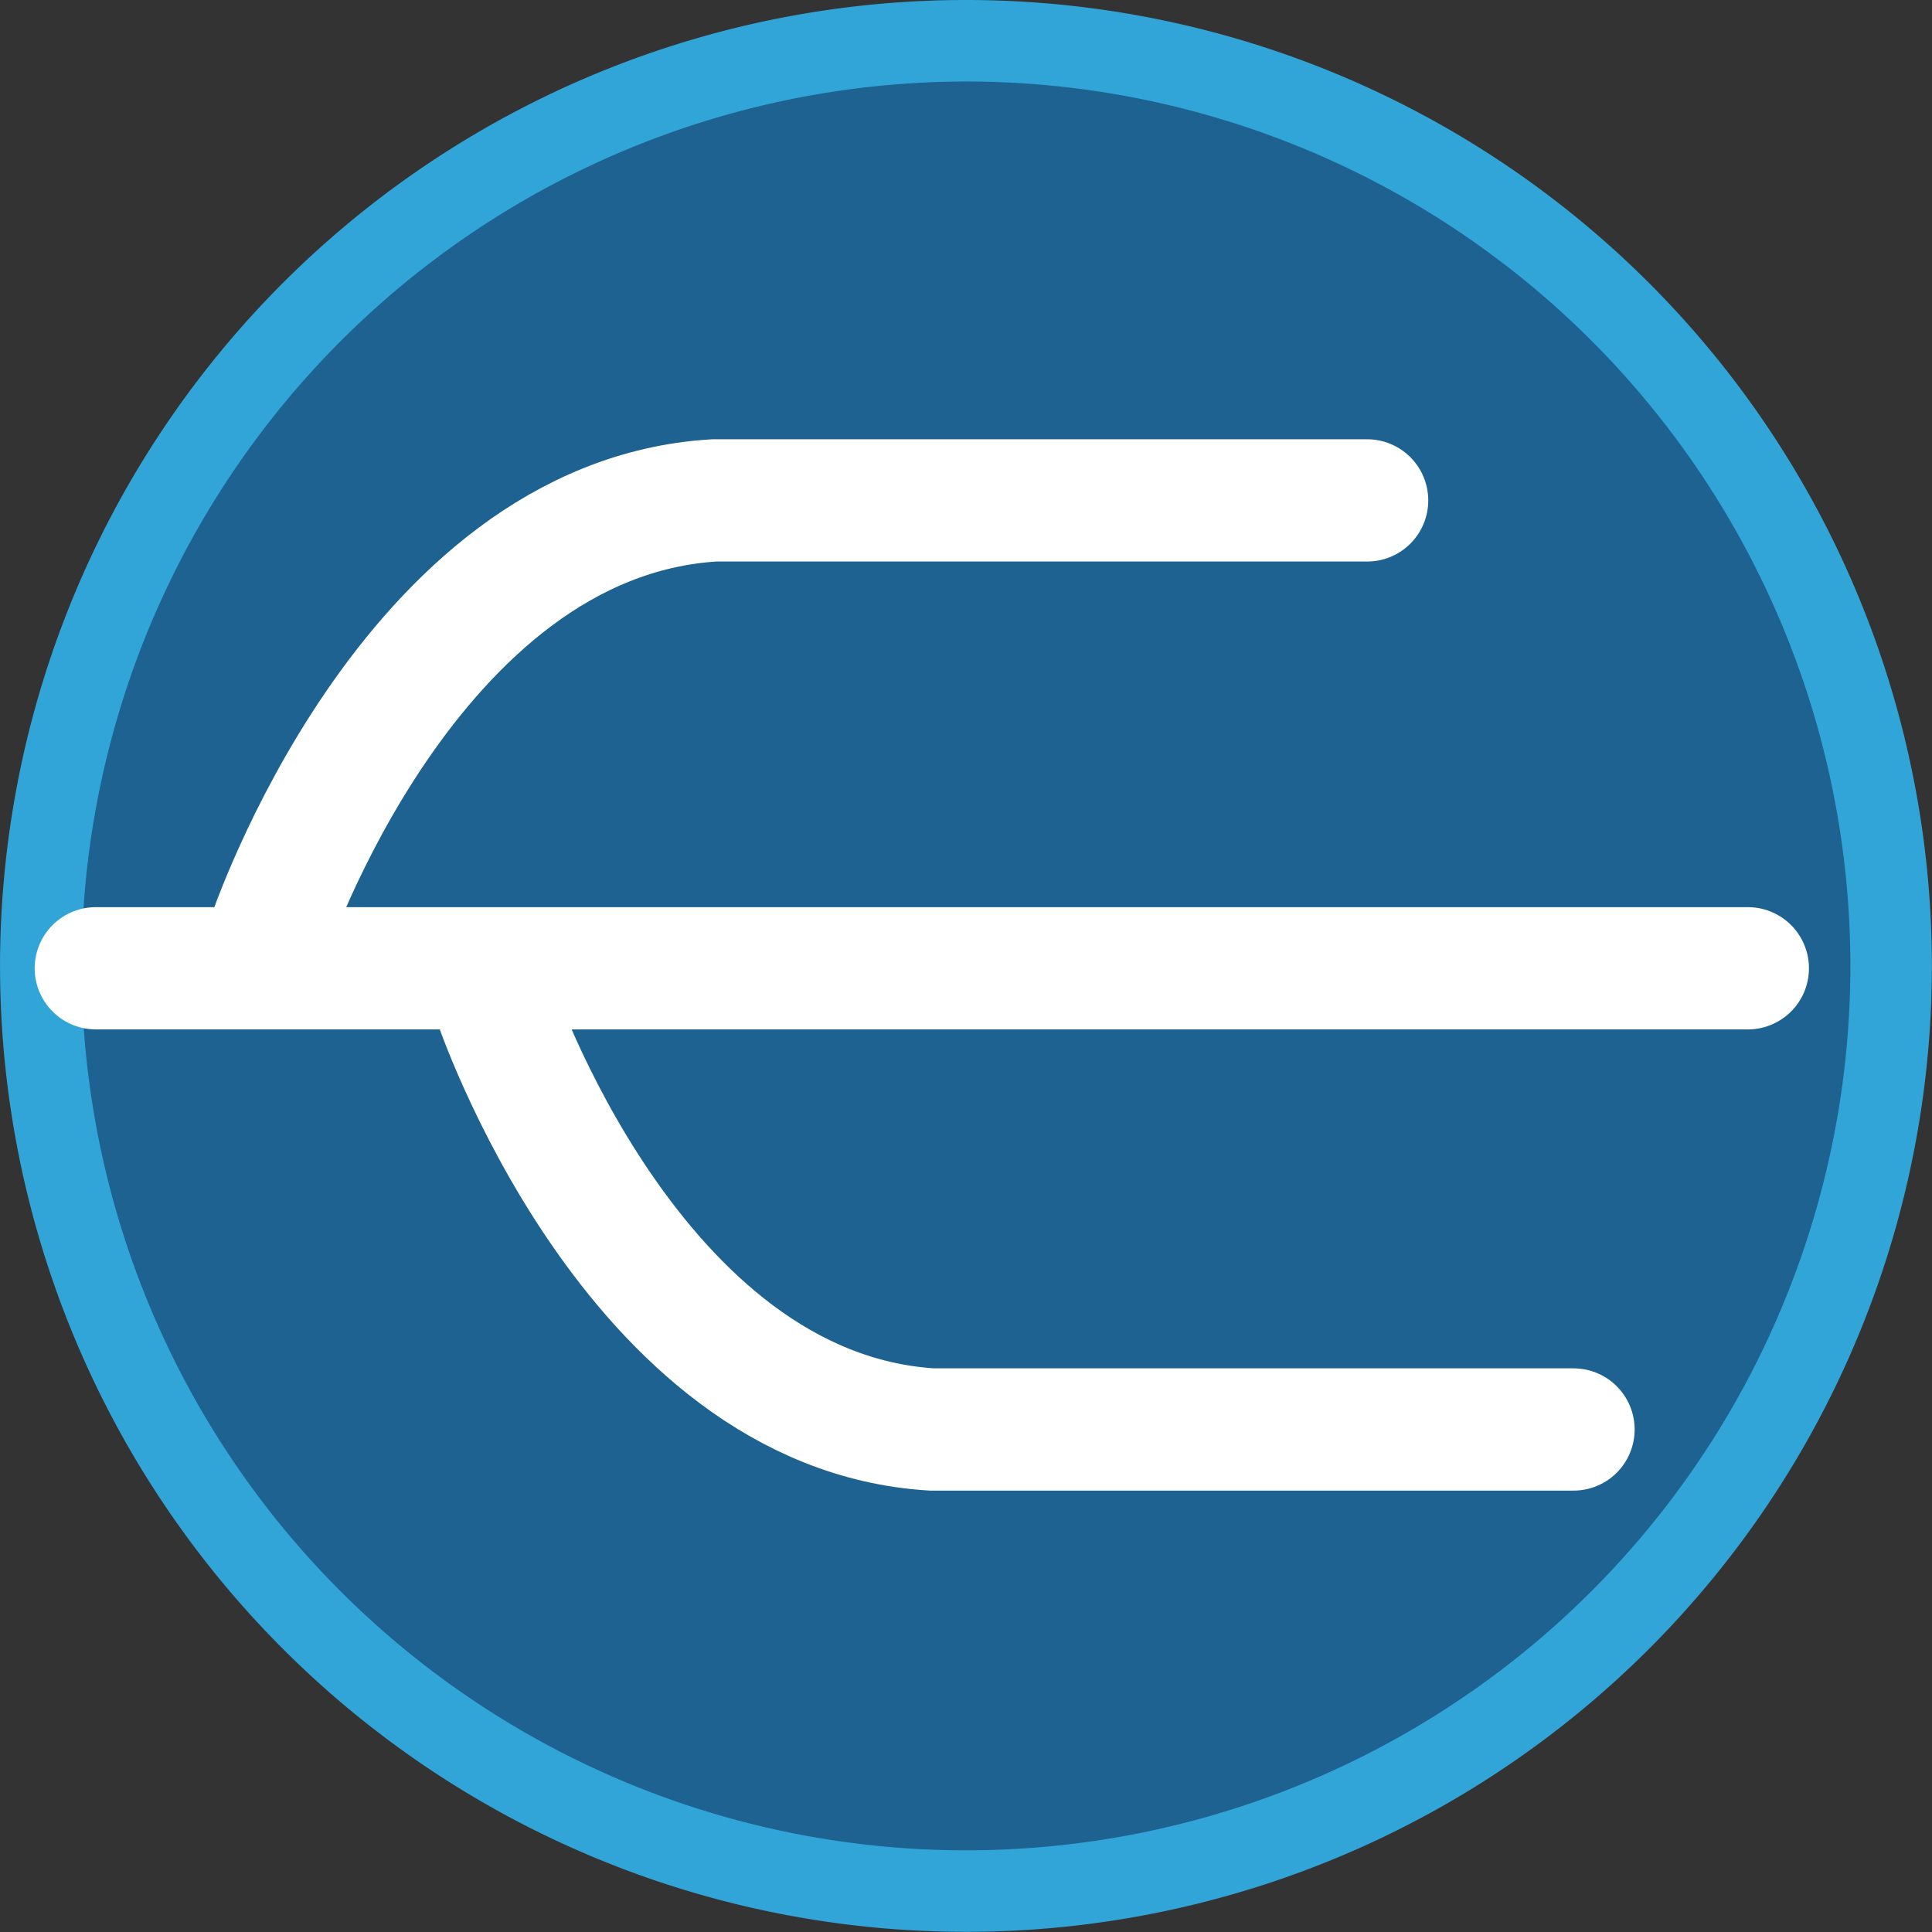
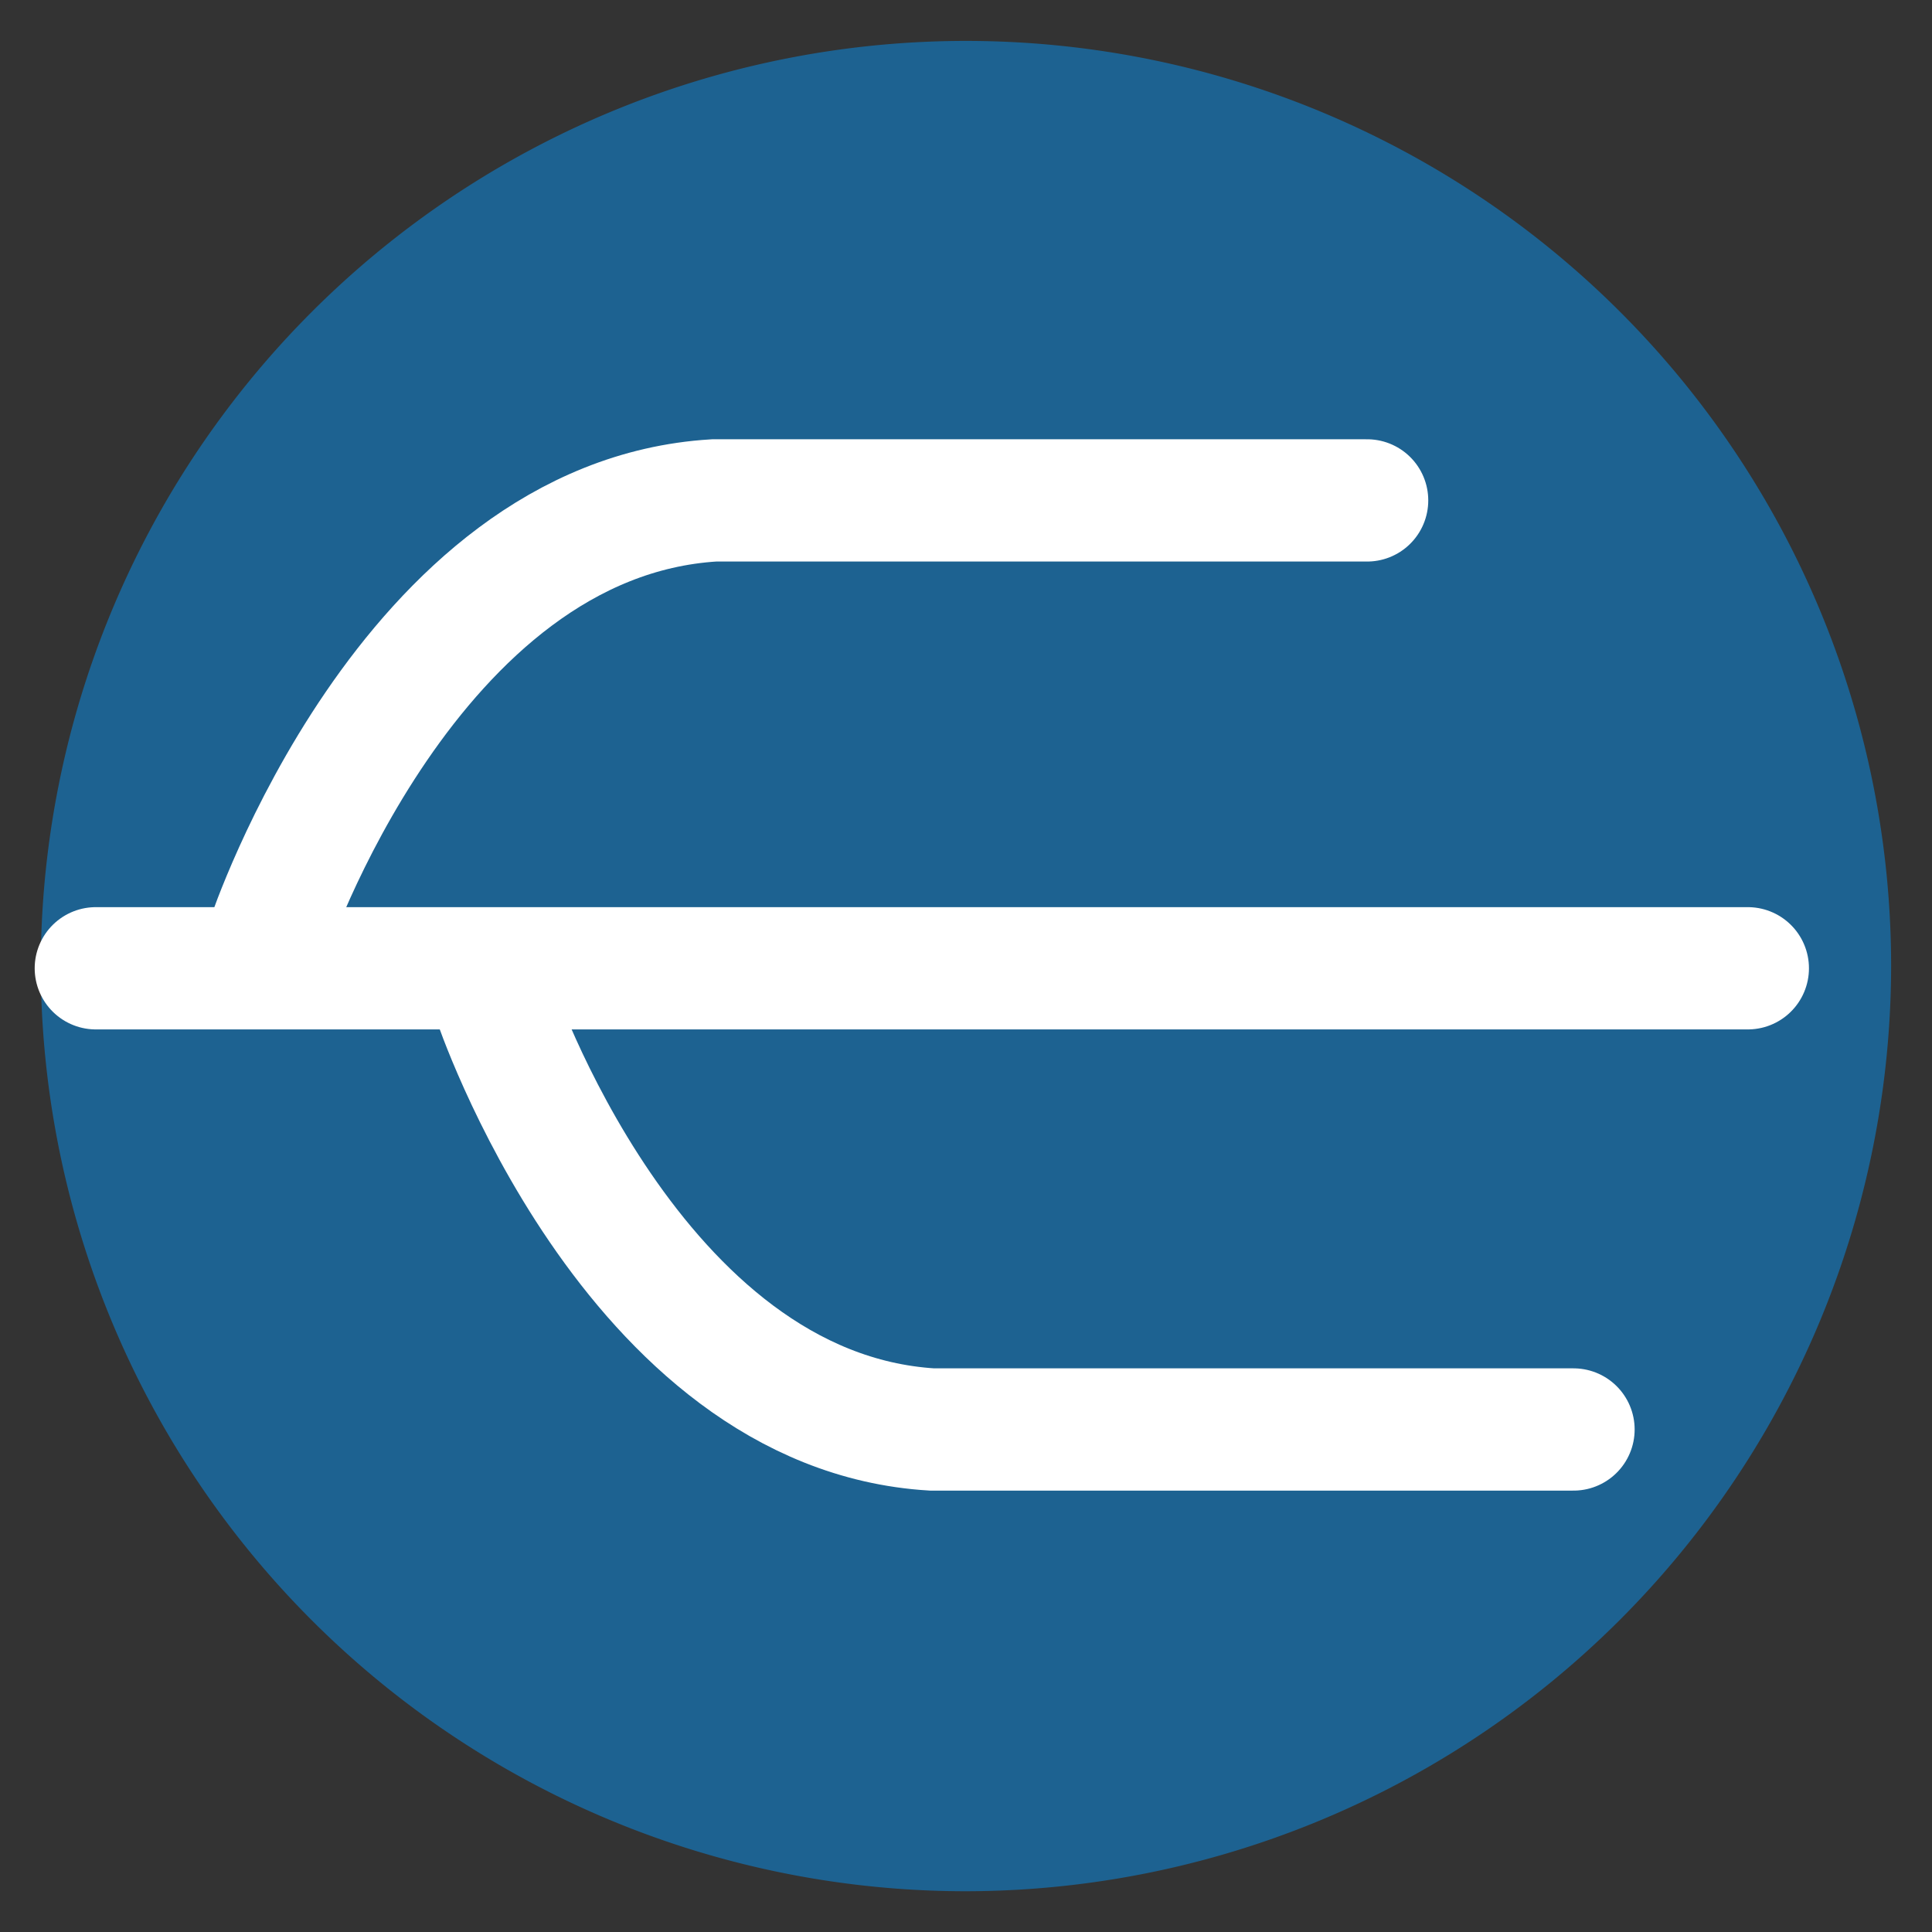
<svg xmlns="http://www.w3.org/2000/svg" id="BrowserIcon" viewBox="0 0 47.404 47.404">
  <rect x="0" y="0" width="47.404" height="47.404" fill="#333333" stroke="none" />
  <defs>
    <style>.cls-1{fill:#1d6291;}.cls-2{fill:#32a5d8;}.cls-3{fill:none;stroke:#fff;stroke-linecap:round;stroke-miterlimit:10;stroke-width:3px;}</style>
  </defs>
  <g id="GiSdT_Logo" data-name="GiSdT Logo">
    <path class="cls-1" d="M65.85,74.573a22.7,22.7,0,1,1,22.7-22.7A22.728,22.728,0,0,1,65.85,74.573Z" transform="translate(-42.149 -28.169)" />
-     <path class="cls-2" d="M65.85,30.169a21.7,21.7,0,1,1-21.7,21.7,21.727,21.727,0,0,1,21.7-21.7m0-2a23.7,23.7,0,1,0,23.7,23.7,23.7,23.7,0,0,0-23.7-23.7Z" transform="translate(-42.149 -28.169)" />
    <path class="cls-3" d="M75.693,40.447H59.67c-7.514.459-10.942,10.743-10.942,10.743" transform="translate(-42.149 -28.169)" />
    <line class="cls-3" x1="2.351" y1="23.758" x2="42.885" y2="23.758" />
    <path class="cls-3" d="M80.757,63.243H65.017c-7.381-.45-10.748-10.552-10.748-10.552" transform="translate(-42.149 -28.169)" />
  </g>
</svg>